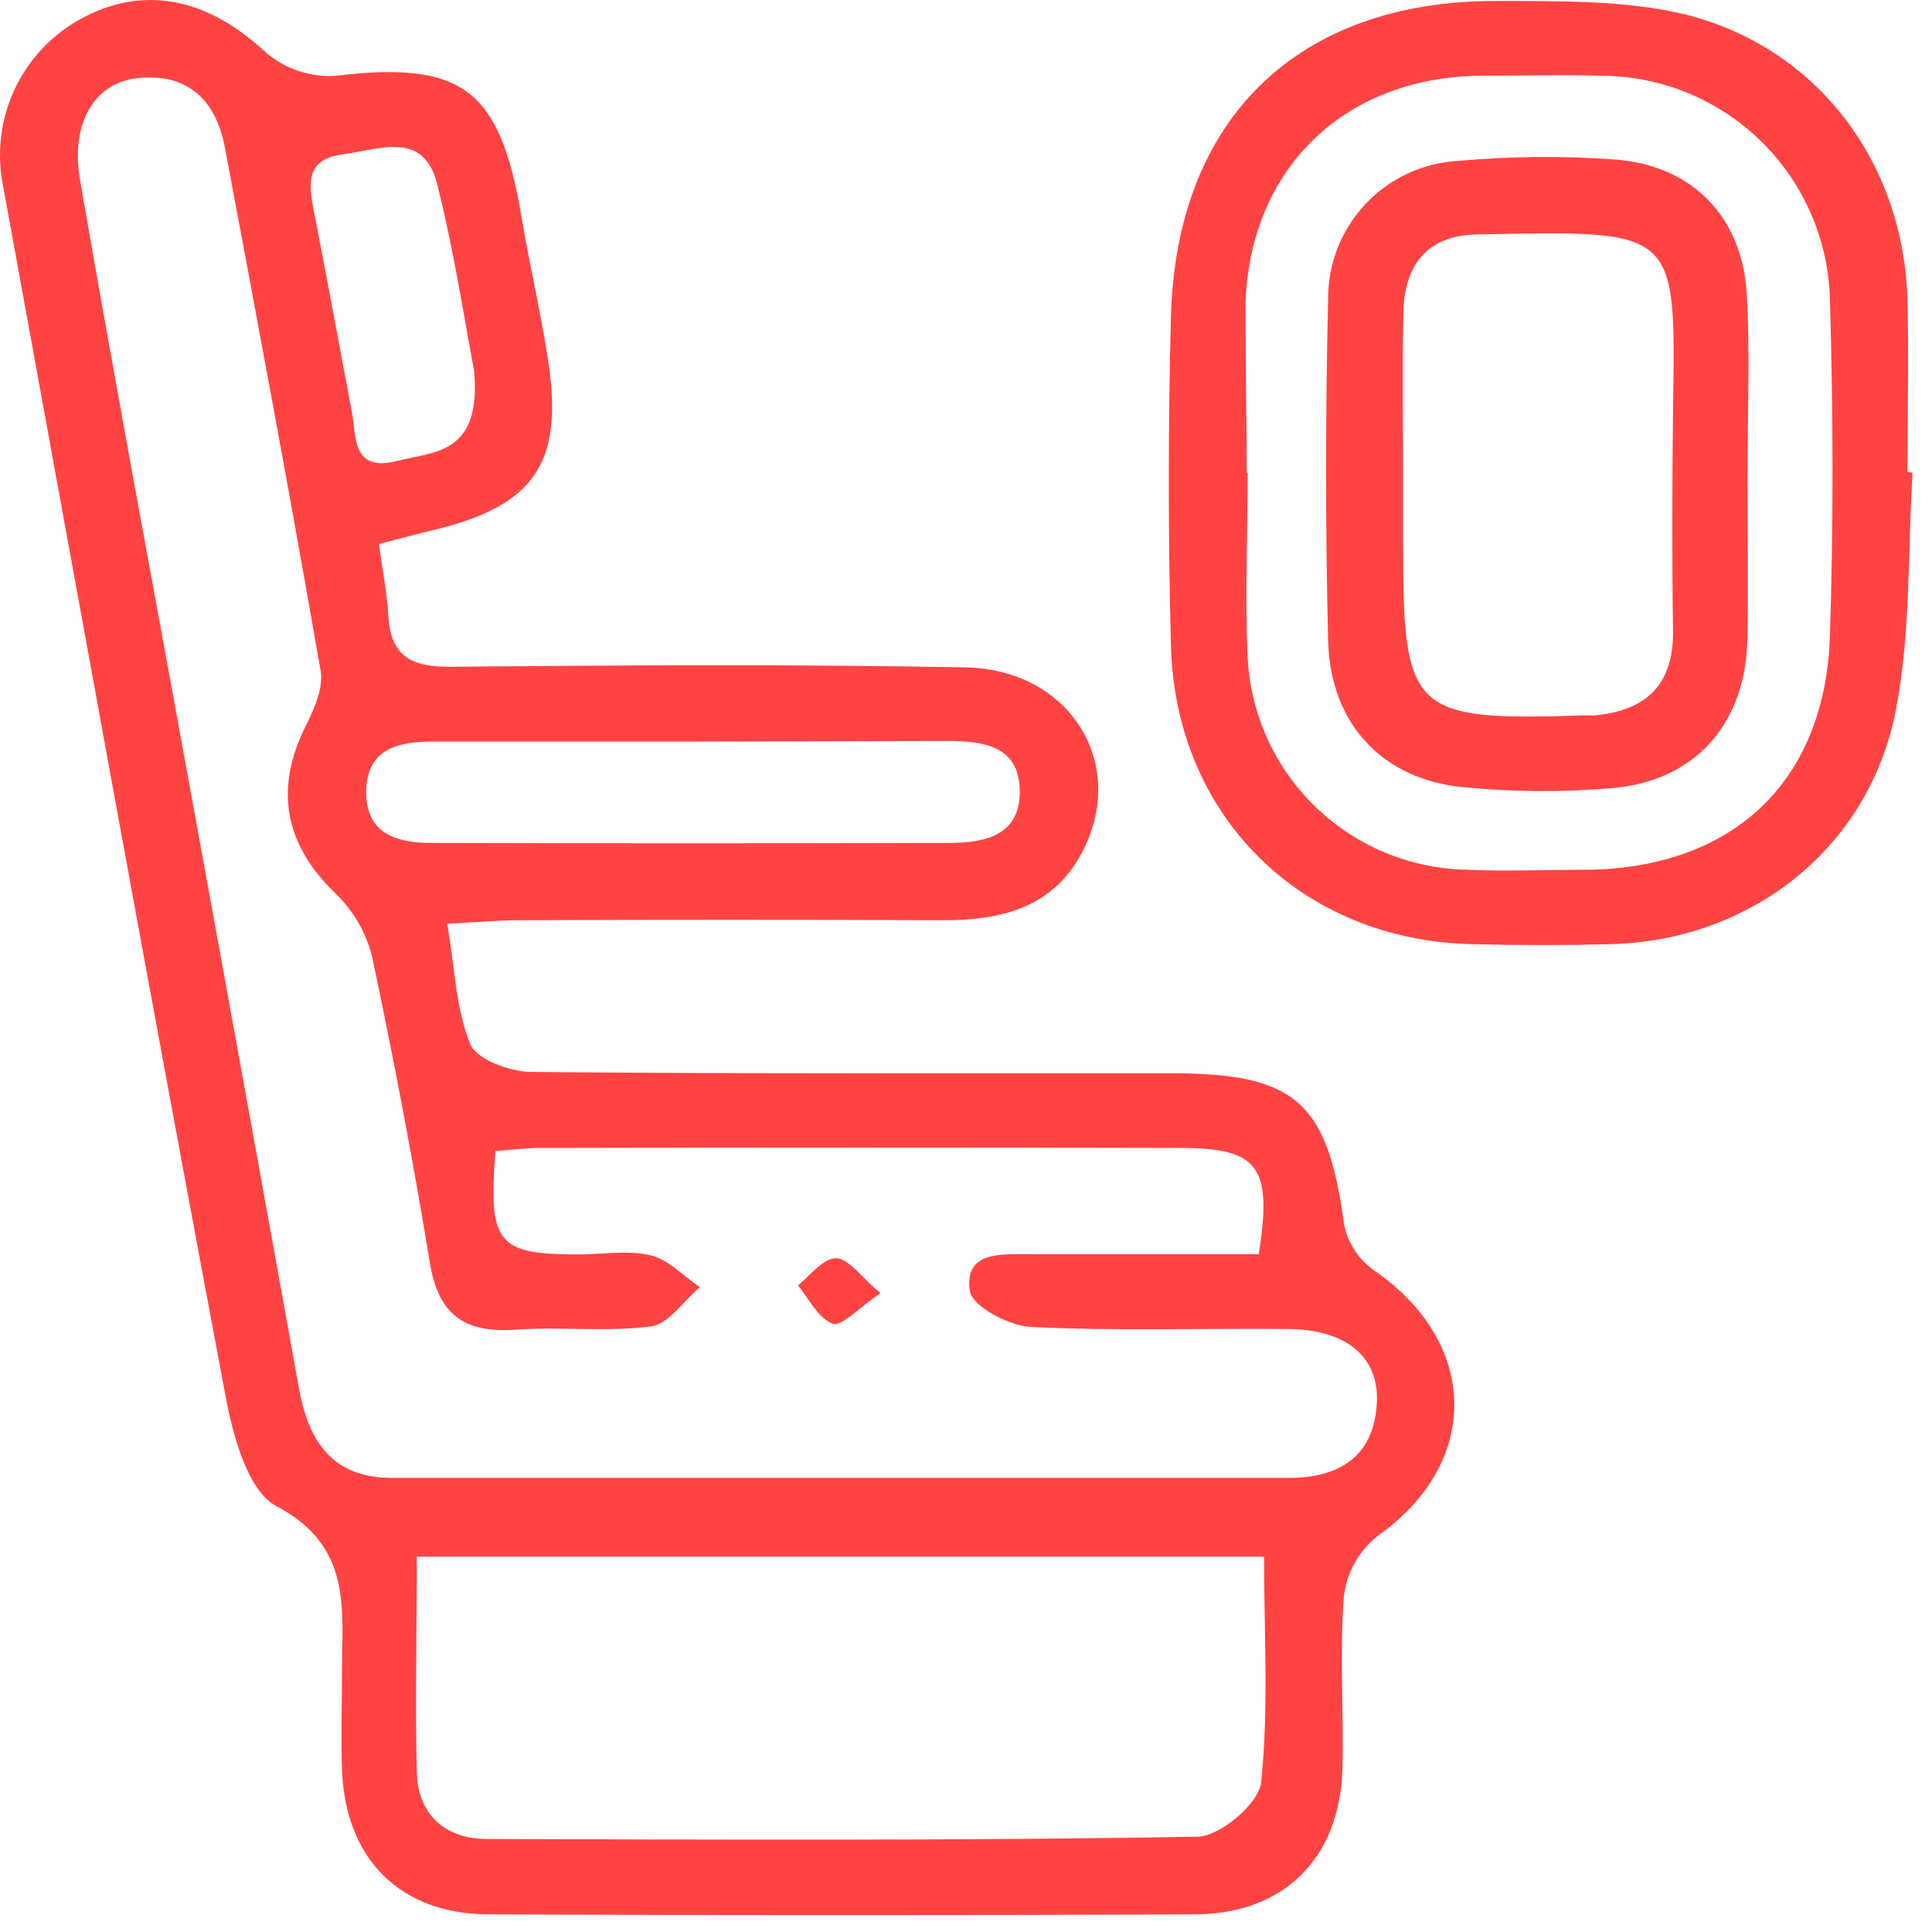
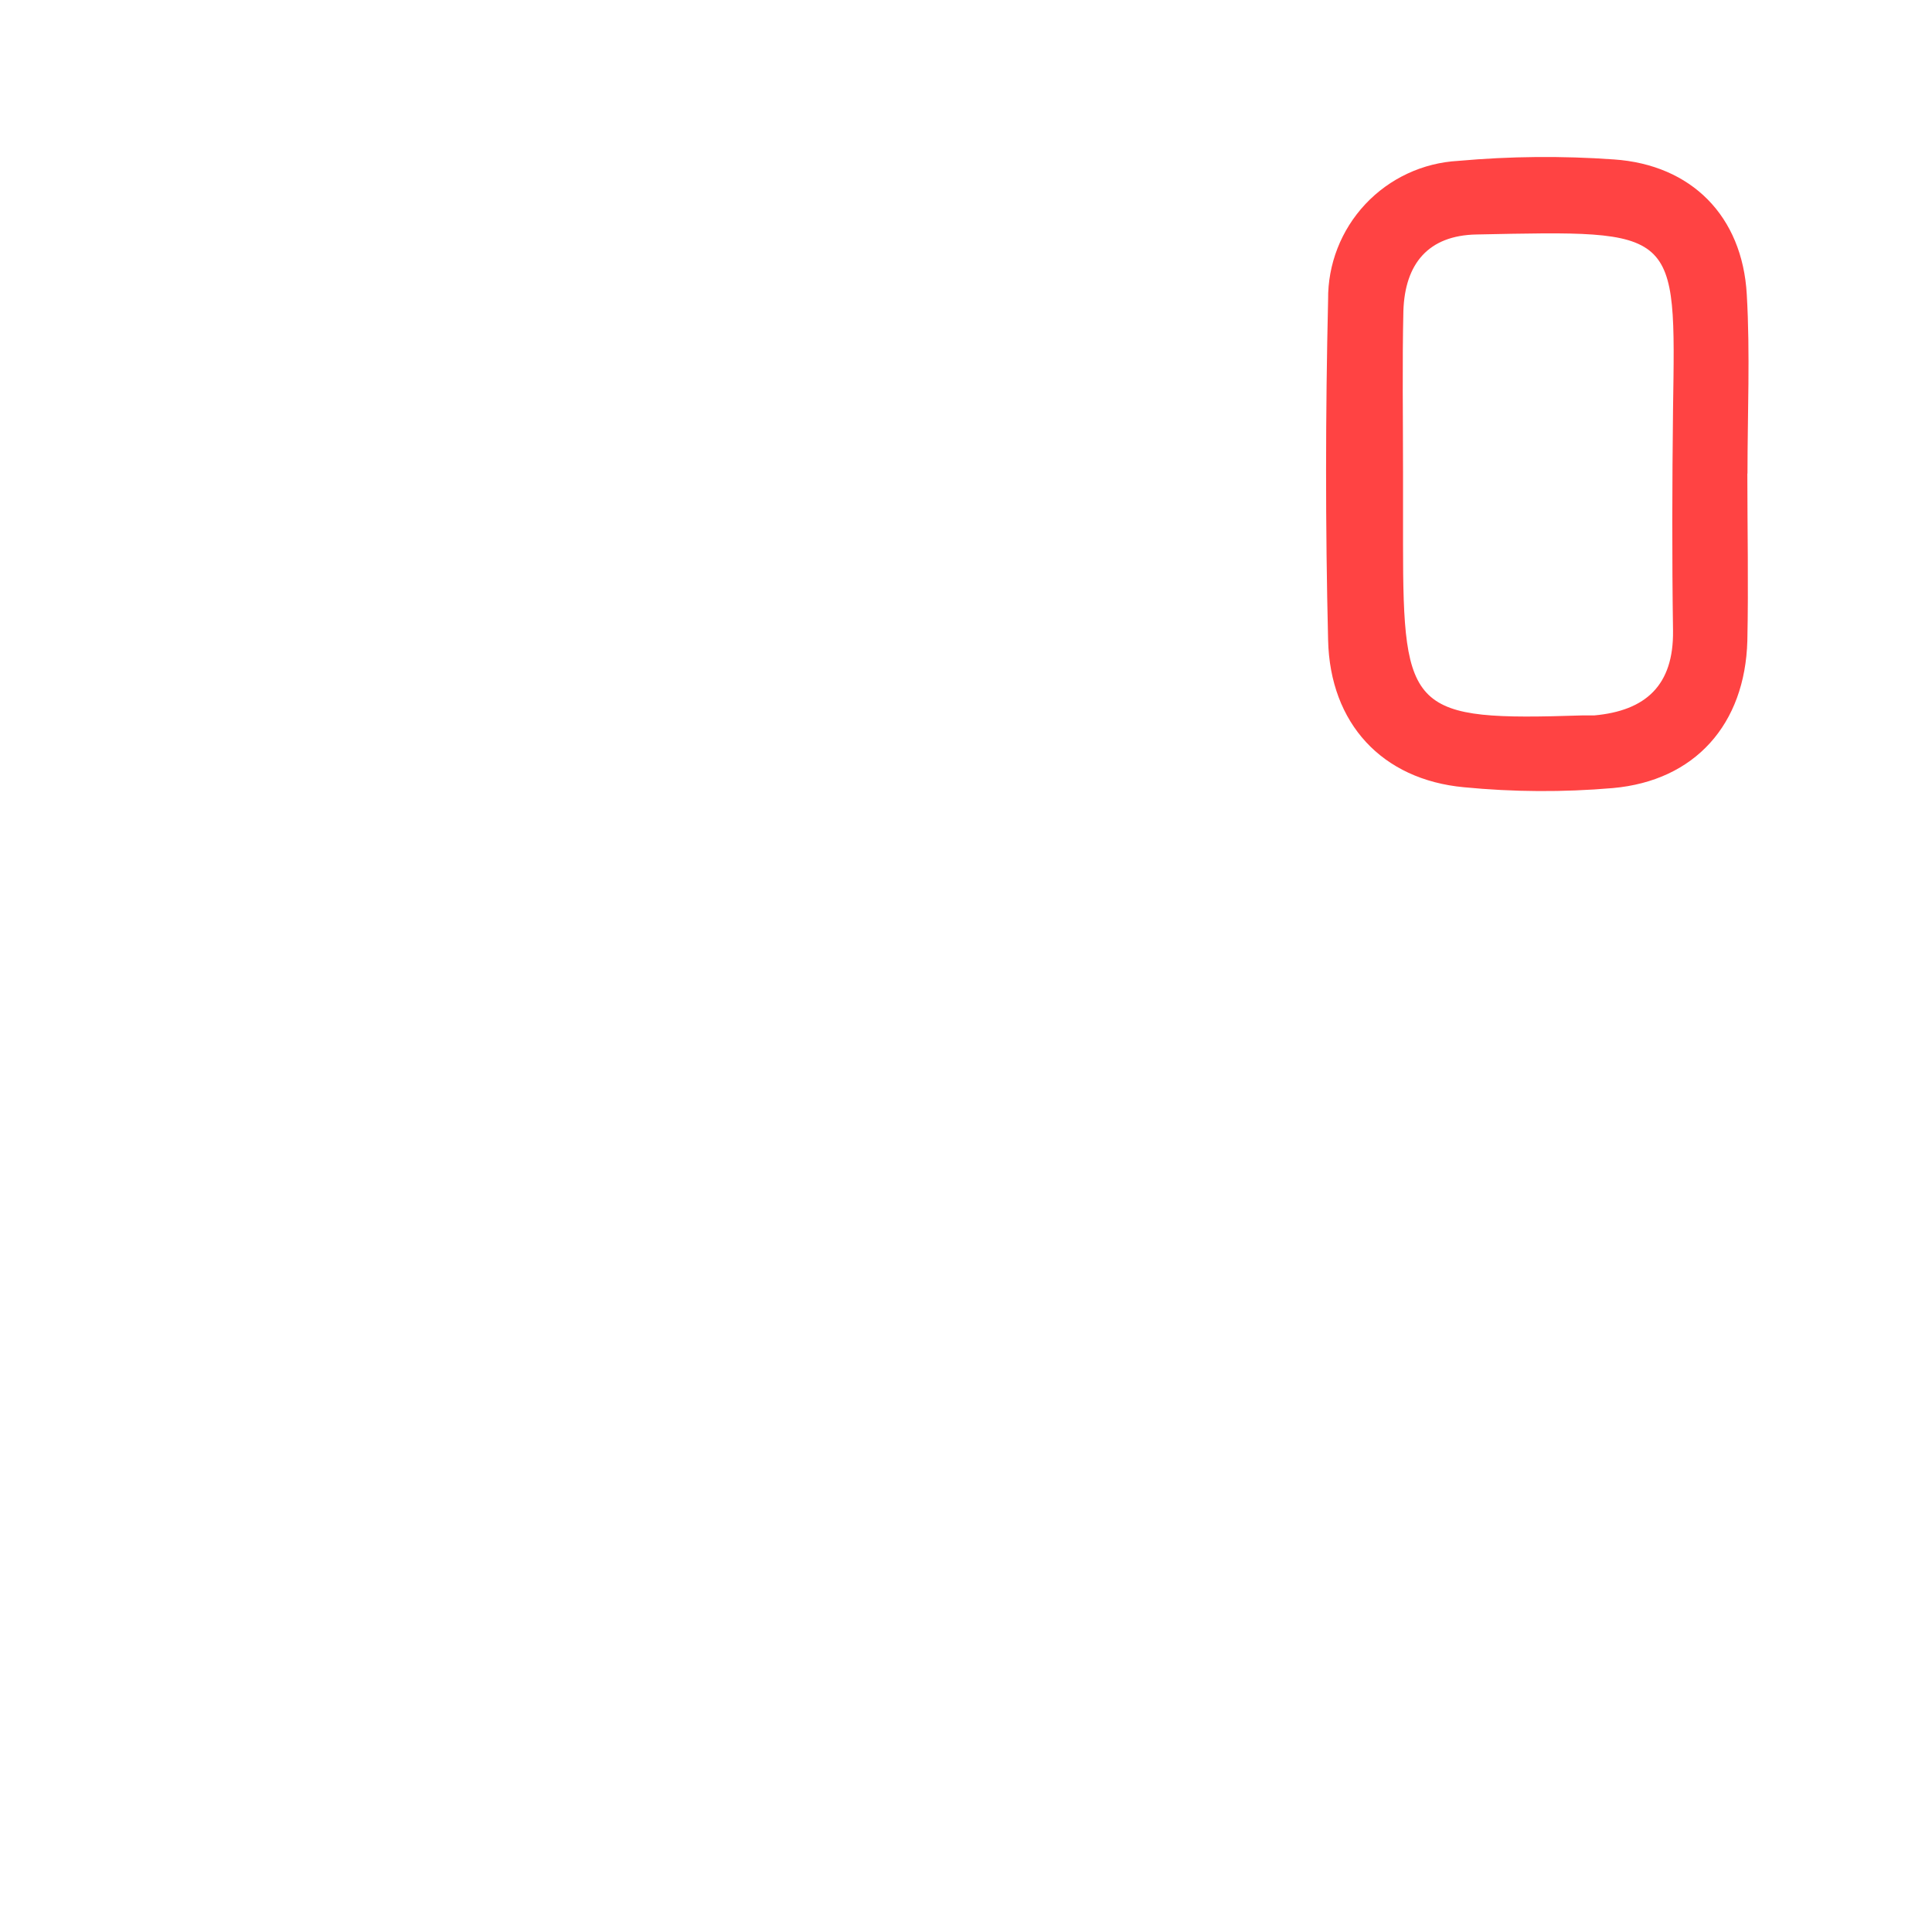
<svg xmlns="http://www.w3.org/2000/svg" width="87" height="87" viewBox="0 0 87 87" fill="none">
-   <path d="M17.063 24.498C17.219 25.666 17.429 26.699 17.488 27.727C17.59 29.584 18.564 30.047 20.319 30.025C28.031 29.955 35.749 29.907 43.461 30.052C48.127 30.133 50.754 34.298 48.805 38.227C47.508 40.859 45.14 41.44 42.476 41.44C36.104 41.415 29.735 41.415 23.37 41.44C22.407 41.44 21.444 41.532 20.141 41.596C20.48 43.604 20.529 45.428 21.175 47.016C21.46 47.71 22.967 48.265 23.919 48.27C33.515 48.361 43.117 48.324 52.713 48.329C58.38 48.329 59.795 49.642 60.533 55.191C60.716 56.007 61.195 56.726 61.878 57.209C66.647 60.492 66.689 65.901 62.023 69.173C61.19 69.84 60.65 70.805 60.517 71.864C60.317 74.453 60.517 77.069 60.452 79.668C60.328 83.688 57.82 86.191 53.794 86.207C43.206 86.25 32.622 86.25 22.041 86.207C17.999 86.207 15.534 83.688 15.4 79.663C15.351 78.226 15.4 76.789 15.4 75.357C15.4 72.472 15.89 69.636 12.445 67.822C11.159 67.139 10.497 64.674 10.163 62.903C6.74 44.707 3.452 26.532 0.137 8.363C-0.166 6.857 0.036 5.293 0.711 3.912C1.386 2.532 2.497 1.412 3.872 0.726C6.649 -0.678 9.442 0.005 11.945 2.341C12.808 3.091 13.929 3.477 15.072 3.417C20.771 2.734 22.504 3.955 23.473 9.714C23.844 11.921 24.361 14.106 24.695 16.323C25.378 20.876 24.027 22.781 19.56 23.858C18.812 24.035 18.048 24.245 17.063 24.498ZM22.31 51.833C21.982 56.009 22.386 56.493 26.078 56.488C27.154 56.488 28.279 56.284 29.307 56.531C30.114 56.725 30.781 57.468 31.513 57.963C30.781 58.582 30.114 59.62 29.317 59.728C27.289 59.992 25.2 59.728 23.145 59.879C20.841 60.024 19.711 59.147 19.345 56.789C18.591 52.204 17.714 47.603 16.751 43.055C16.472 41.968 15.894 40.982 15.082 40.208C12.811 38.001 12.343 35.536 13.775 32.673C14.151 31.92 14.571 30.973 14.437 30.203C13.07 22.345 11.606 14.504 10.131 6.662C9.733 4.51 8.447 3.272 6.186 3.519C4.211 3.735 3.183 5.602 3.597 8.056C4.324 12.297 5.094 16.527 5.858 20.763C8.42 34.684 10.956 48.611 13.468 62.543C13.904 64.932 14.98 66.552 17.66 66.552C31.115 66.552 44.57 66.552 58.025 66.552C60.269 66.552 61.889 65.621 62.002 63.135C62.093 61.079 60.603 59.868 57.998 59.846C54.144 59.809 50.28 59.943 46.432 59.755C45.447 59.706 43.784 58.835 43.676 58.14C43.402 56.337 45.081 56.483 46.324 56.477C49.796 56.477 53.267 56.477 56.684 56.477C57.303 52.527 56.684 51.698 53.154 51.693C43.65 51.671 34.142 51.671 24.63 51.693C23.855 51.666 23.069 51.779 22.31 51.833ZM18.769 70.099C18.769 73.57 18.694 76.703 18.769 79.824C18.834 81.719 20.034 82.8 21.912 82.811C32.579 82.843 43.246 82.892 53.907 82.709C54.925 82.709 56.684 81.218 56.787 80.276C57.142 76.95 56.921 73.554 56.921 70.099H18.769ZM31.067 33.394C27.224 33.394 23.381 33.394 19.539 33.394C18.01 33.394 16.535 33.663 16.492 35.596C16.449 37.528 17.827 37.953 19.399 37.958C27.174 37.98 34.951 37.98 42.729 37.958C44.344 37.958 45.958 37.635 45.921 35.585C45.883 33.534 44.209 33.367 42.6 33.367L31.067 33.394ZM21.347 16.684C20.943 14.59 20.47 11.399 19.684 8.282C19.07 5.855 17.074 6.738 15.443 6.948C13.726 7.168 13.898 8.315 14.141 9.542C14.722 12.529 15.271 15.516 15.836 18.503C16.056 19.671 15.836 21.274 17.876 20.758C19.528 20.332 21.702 20.489 21.347 16.684Z" fill="#FF4343" />
-   <path d="M86.124 21.285C85.903 24.848 86.048 28.491 85.375 31.968C84.17 38.211 78.826 42.366 72.513 42.517C70.45 42.571 68.388 42.571 66.329 42.517C58.638 42.366 52.922 36.785 52.729 29.062C52.599 24.132 52.599 19.2 52.729 14.267C52.96 5.349 58.439 0.026 67.378 0.043C70.225 0.053 73.175 -0 75.898 0.651C81.861 2.152 85.714 7.341 85.892 13.454C85.962 16.054 85.892 18.653 85.892 21.253L86.124 21.285ZM56.141 21.285H56.184C56.184 24.067 56.055 26.855 56.184 29.627C56.317 32.159 57.401 34.548 59.219 36.316C61.037 38.084 63.455 39.101 65.99 39.164C67.873 39.245 69.757 39.164 71.641 39.164C78.131 39.018 82.211 35.122 82.405 28.588C82.566 23.572 82.55 18.54 82.405 13.519C82.346 10.836 81.246 8.282 79.338 6.395C77.429 4.509 74.862 3.439 72.179 3.412C70.295 3.358 68.412 3.412 66.528 3.412C60.441 3.541 56.254 7.663 56.082 13.745C56.082 16.258 56.141 18.772 56.141 21.28V21.285Z" fill="#FF4343" />
-   <path d="M39.651 58.232C38.65 58.905 37.897 59.75 37.498 59.61C36.858 59.373 36.422 58.49 35.938 57.882C36.476 57.441 37.068 56.66 37.638 56.66C38.209 56.66 38.725 57.462 39.651 58.232Z" fill="#FF4343" />
  <path d="M78.685 21.317C78.685 23.825 78.739 26.339 78.685 28.852C78.583 32.619 76.323 35.16 72.625 35.488C70.394 35.68 68.149 35.667 65.919 35.45C62.238 35.106 59.892 32.582 59.806 28.825C59.682 23.718 59.687 18.599 59.806 13.497C59.789 11.9 60.391 10.358 61.483 9.193C62.576 8.028 64.077 7.33 65.672 7.244C67.999 7.035 70.338 7.014 72.668 7.179C76.172 7.416 78.459 9.735 78.659 13.255C78.815 15.946 78.691 18.637 78.691 21.328L78.685 21.317ZM63.18 21.242V24.471C63.18 32.092 63.568 32.463 71.253 32.216C71.431 32.216 71.614 32.216 71.791 32.216C74.111 32.006 75.37 30.859 75.338 28.4C75.289 25.085 75.3 21.769 75.338 18.449C75.462 10.258 75.585 10.376 66.495 10.559C64.31 10.597 63.266 11.883 63.196 13.998C63.142 16.398 63.18 18.836 63.18 21.242Z" fill="#FF4343" />
</svg>